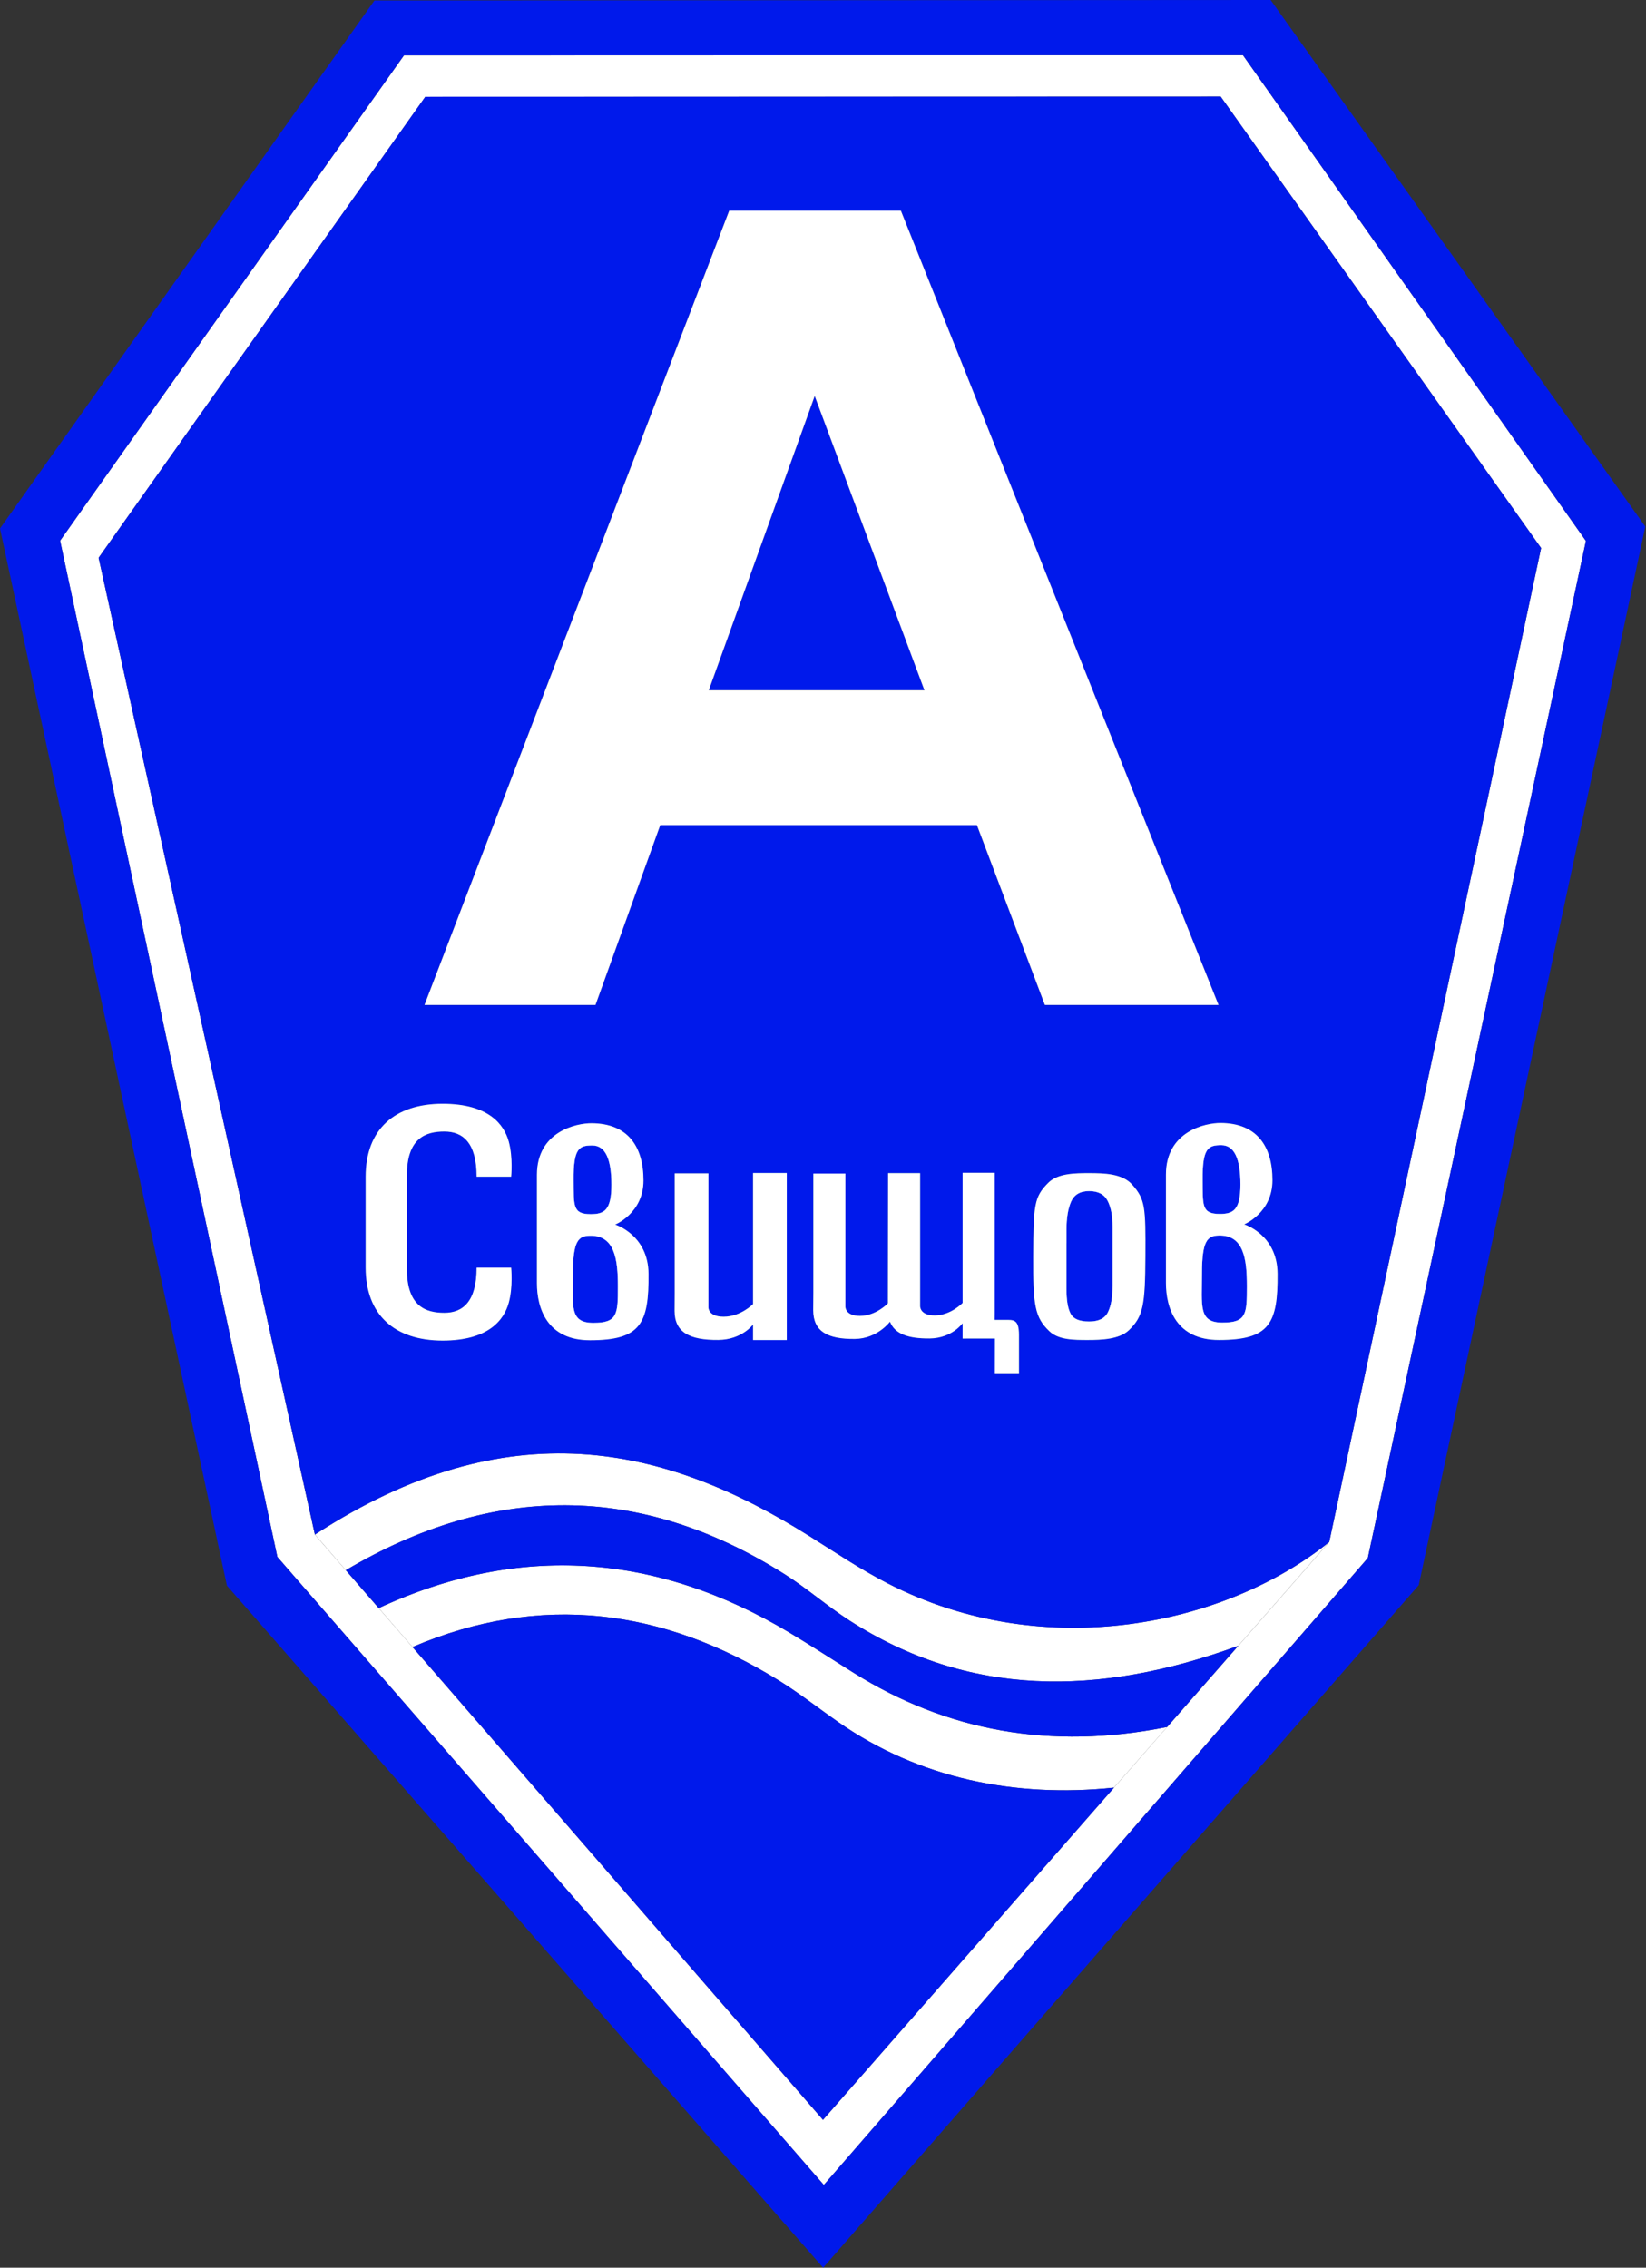
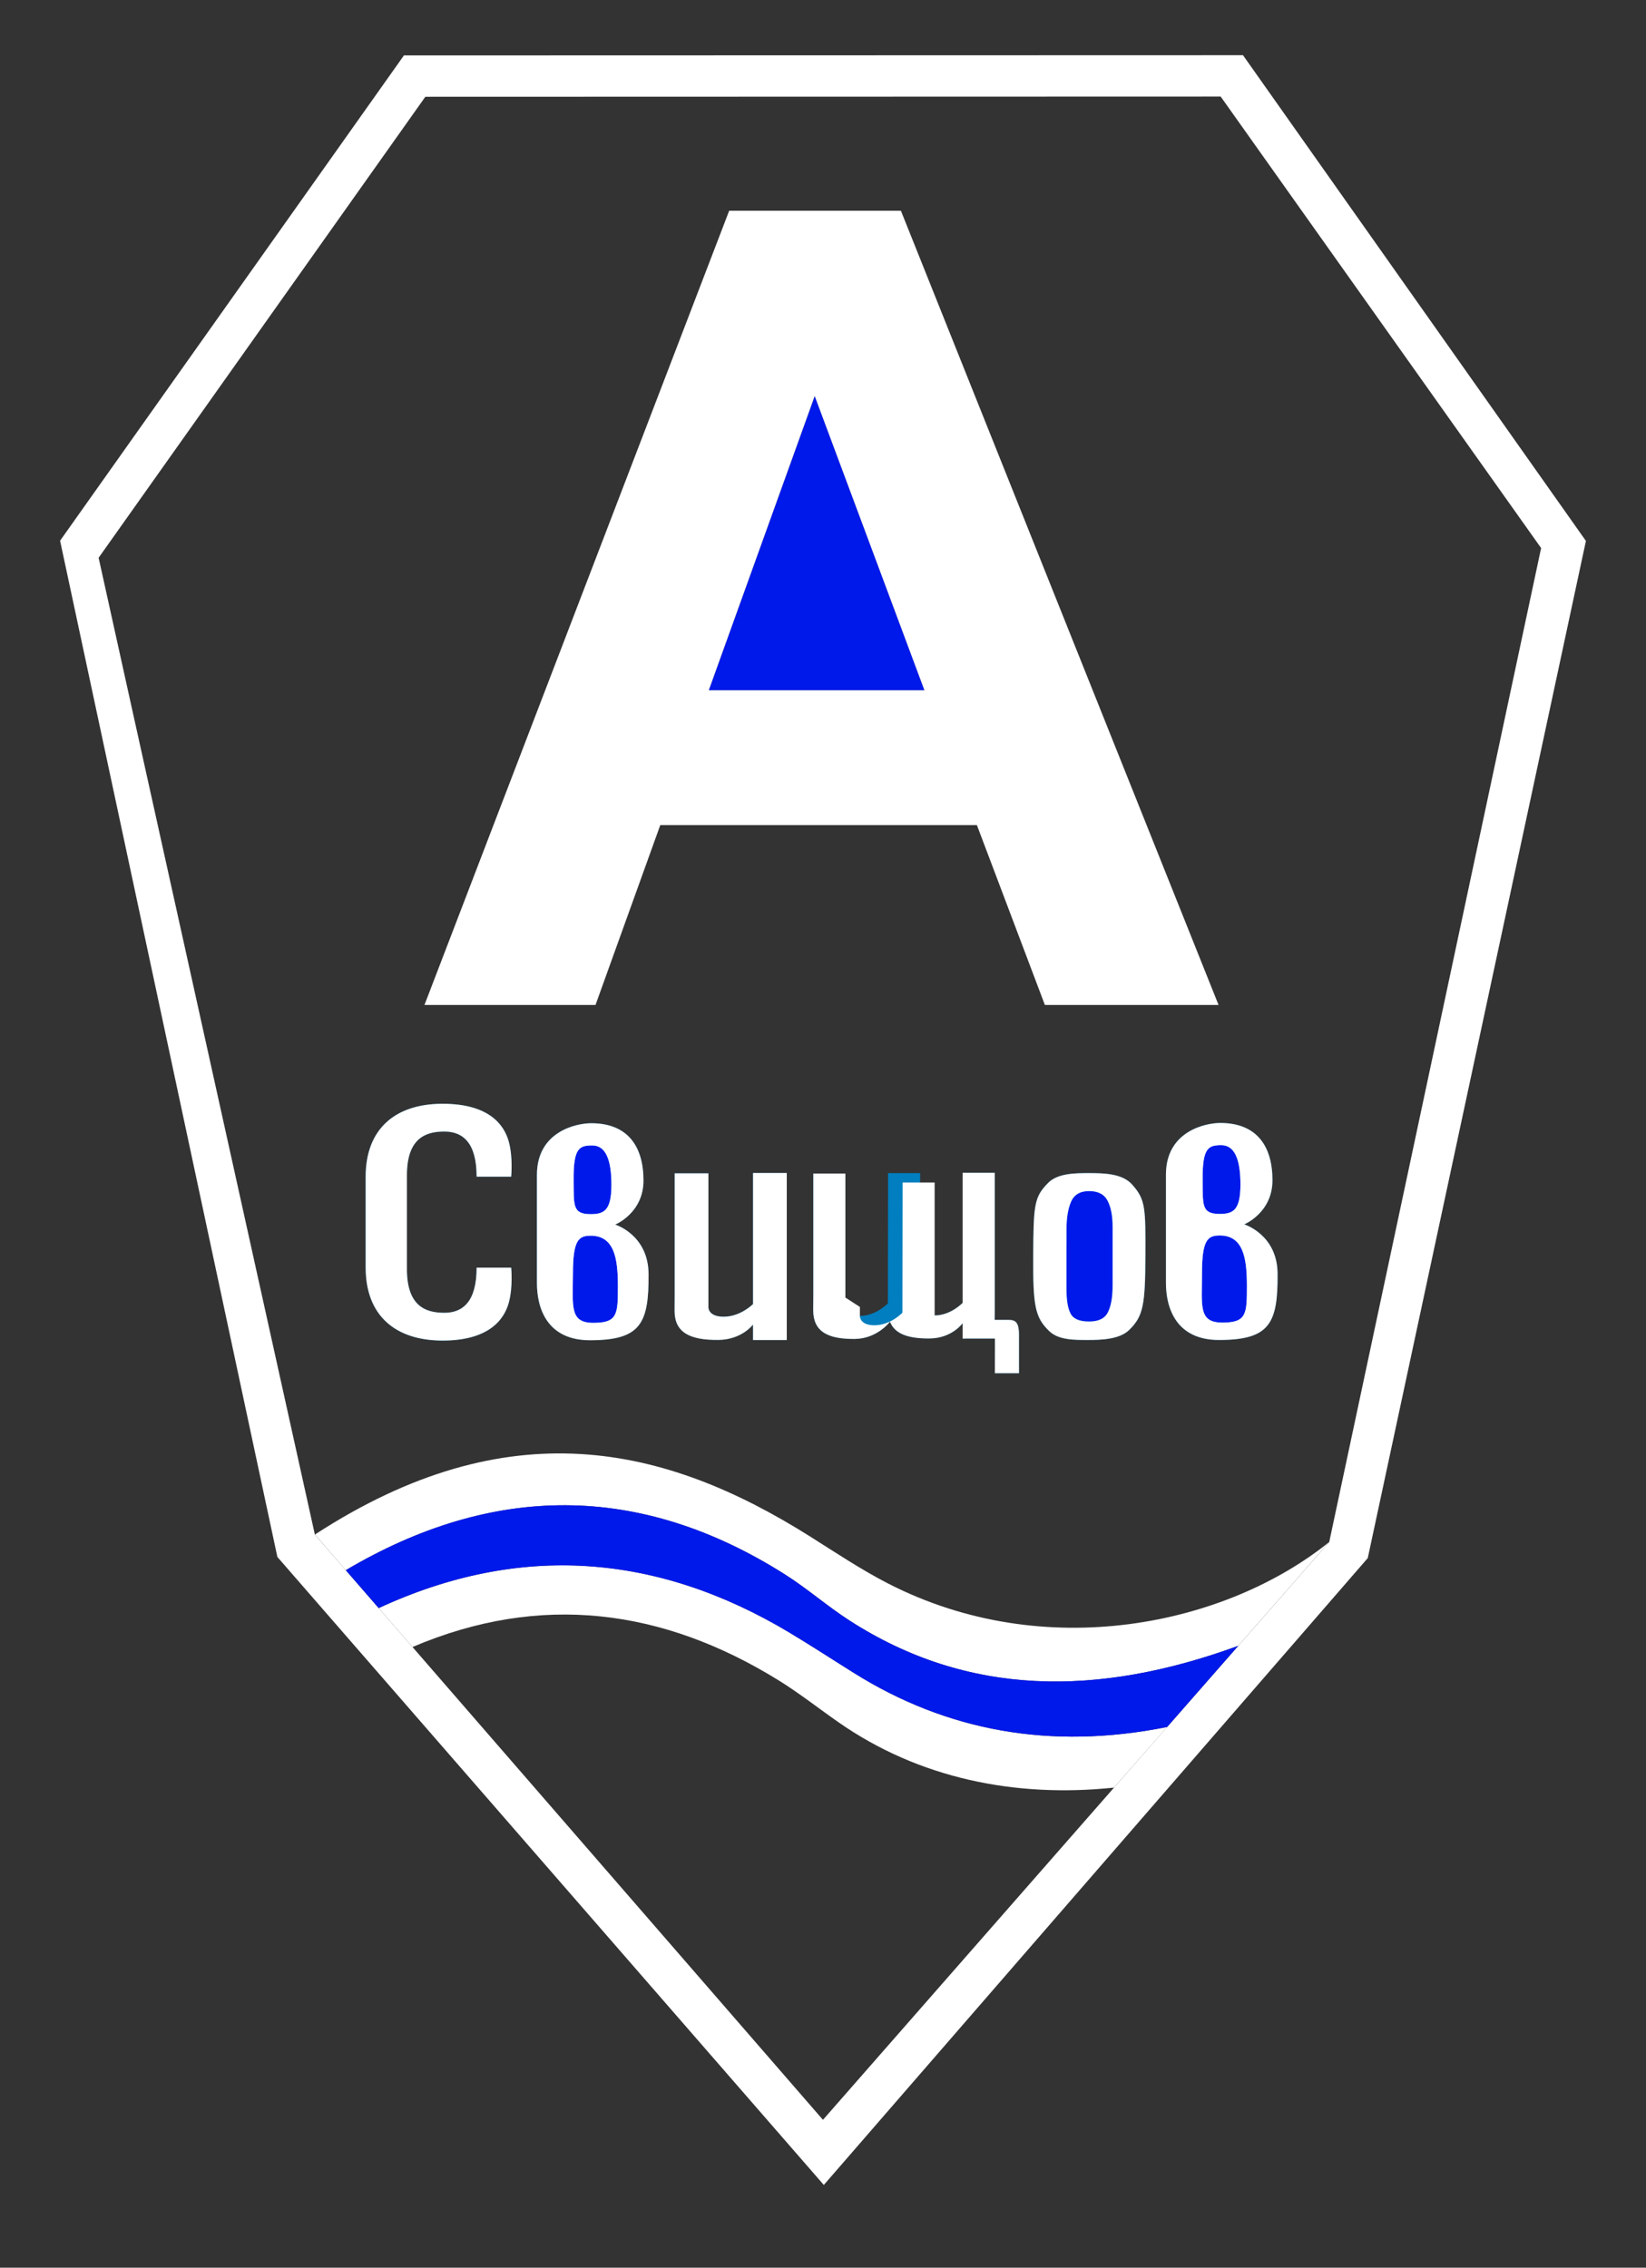
<svg xmlns="http://www.w3.org/2000/svg" width="363" height="500" fill="none">
  <rect width="100%" height="100%" fill="#333333" stroke="none" />
  <path fill="#007EBF" fill-rule="evenodd" d="M80.64 279.5c0 10.42 6.4 16.08 16.98 16.08 10.07 0 13.53-4.52 14.58-8.34.97-3.54.53-7.74.53-7.74h-7.62c0 7.5-3.05 9.96-7.11 9.96-4.06 0-8.34-1.38-8.26-9.88v-20.21c-.08-8.5 4.2-9.88 8.26-9.88s7.11 2.45 7.11 9.95h7.62s.44-4.19-.53-7.73c-1.05-3.83-4.5-8.34-14.58-8.34-10.59 0-16.98 5.66-16.98 16.07v20.06ZM130.1 295.5c-9.46 0-11.69-7.07-11.69-12.58v-23.89c0-9.6 8.77-11.4 12.07-11.38 7.92.05 11.42 5.05 11.42 12.63 0 7.2-6.24 9.72-6.24 9.72s7.3 2.22 7.37 10.88c.07 10.94-1.73 14.62-12.92 14.62Z" clip-rule="evenodd" />
  <path fill="#fff" fill-rule="evenodd" d="M130.03 272.46c-2.48.07-3.68 1.15-3.68 8.35 0 7.2-.82 10.87 4.5 10.87 5.34 0 5.42-1.91 5.42-8.04 0-6.12-.75-11.33-6.24-11.18ZM130.26 267.71c-4.06 0-3.7-1.99-3.76-7.5-.08-7.12 1.28-7.65 4.13-7.65 2.86 0 4.2 2.98 4.2 8.65 0 5.66-1.57 6.5-4.57 6.5Z" clip-rule="evenodd" />
  <path fill="#007EBF" fill-rule="evenodd" d="M166.07 258.63h7.44v36.82h-7.44v-3.41s-2.43 3.33-7.64 3.38c-6.4.07-9.66-1.7-9.66-6.39l.02-3.83v-26.5h7.44v29.54s-.1 2.07 3.36 2.07c3.75 0 6.48-2.79 6.48-2.79v-28.9ZM268.83 295.45c-9.47 0-11.7-7.07-11.7-12.58v-23.89c0-9.6 8.77-11.4 12.07-11.38 7.92.05 11.42 5.06 11.42 12.63 0 7.2-6.23 9.73-6.23 9.73s7.3 2.22 7.36 10.87c.08 10.95-1.73 14.62-12.92 14.62Z" clip-rule="evenodd" />
  <path fill="#fff" fill-rule="evenodd" d="M268.75 272.41c-2.47.07-3.68 1.15-3.68 8.34 0 7.2-.82 10.88 4.51 10.88 5.34 0 5.41-1.92 5.41-8.04 0-6.13-.75-11.33-6.24-11.18ZM268.98 267.66c-4.06 0-3.7-2-3.76-7.5-.07-7.12 1.28-7.66 4.13-7.66 2.86 0 4.21 2.99 4.21 8.65 0 5.67-1.58 6.5-4.58 6.5Z" clip-rule="evenodd" />
  <path fill="#007EBF" fill-rule="evenodd" d="M219.41 295.13h-7.12v-3.38s-2.31 3.3-7.27 3.36c-4.76.05-7.7-1-8.75-3.7 0 0-2.77 3.75-7.73 3.81-6.1.06-9.2-1.7-9.2-6.35l.03-3.8v-26.3h7.07v29.31s-.09 2.06 3.2 2.06c3.57 0 6.17-2.77 6.17-2.77l.04-28.71h7.07v29.31s-.1 2.07 3.2 2.07c3.57 0 6.17-2.77 6.17-2.77v-28.7h7.08v30.88l-.01 1.58h2.3c1.8 0 3.06-.2 3.06 3.29v8.46h-5.32l.01-7.65ZM240.18 258.66c3.27 0 7.39.07 9.57 2.6 2.83 3.24 2.9 4.9 2.85 15.76-.05 10.68-.45 13.23-3.65 16.29-2.11 2-6.04 2.14-9.02 2.14-2.98 0-6.48.02-8.51-1.94-3.2-3.06-3.61-5.61-3.56-16.49.05-11.37.2-13.06 3.25-16.17 2.11-2.17 6.01-2.2 9.07-2.2Z" clip-rule="evenodd" />
-   <path fill="#fff" fill-rule="evenodd" d="M240.19 262.62c-1.98 0-3.3.78-3.98 2.34-.68 1.56-1.02 3.6-1.02 6.13V284.17c0 2.52.3 4.36.93 5.5.61 1.14 1.97 1.71 4.07 1.71 2.1 0 3.48-.69 4.16-2.07.68-1.38 1.02-3.34 1.02-5.86v-12.99c0-2.4-.38-4.3-1.11-5.72-.74-1.42-2.1-2.12-4.07-2.12Z" clip-rule="evenodd" />
  <path fill="#fff" fill-rule="evenodd" d="M69.44 338.36c-.61-2.88-46.66-210.54-47.69-215.38L93.8 21.34l175.4-.05 70.67 99.55L293.14 340l-20.07 22.9-15.68 17.88-11.72 13.38-64.18 73.24-90.52-104.25-7.45-8.58-7.26-8.36-6.82-7.85ZM274.12 12.17l-185.04.05-75.83 107 47.92 224.07 120.51 138.47 119.96-138.22 48.11-224.27-75.63-107.1Z" clip-rule="evenodd" />
  <path fill="#fff" fill-rule="evenodd" d="M178.56 338.72c-31.9-20.08-66.44-28.12-109.11-.37l6.81 7.86c32.3-19.1 64.75-19.4 96.87.95 4.92 3.11 9.32 7 14.22 10.15 26.1 16.82 54.79 16.89 85.72 5.58l20.07-22.9c-22.7 18.3-62.63 26.98-97.36 9.12-5.96-3.07-11.55-6.82-17.22-10.39Z" clip-rule="evenodd" />
  <path fill="#fff" fill-rule="evenodd" d="M174.1 359.96c-29.25-17.5-59.58-19.76-90.58-5.4l7.45 8.59c28.3-12.07 55.26-8.38 80.63 7.28 4.65 2.87 8.87 6.21 13.36 9.34 17.67 12.32 38.87 16.67 60.71 14.38l11.73-13.37c-25.8 5.17-48.71.84-69.08-11.91-4.74-2.97-9.42-6.03-14.22-8.9Z" clip-rule="evenodd" />
-   <path fill="#0019EB" fill-rule="evenodd" d="M268.74 221.6h-38.31l-15-39.66H145.6l-14.27 39.66H93.6l67.2-175.13h37.87l70.06 175.13ZM93.79 21.34 21.75 122.99c1.03 4.84 47.08 212.5 47.7 215.37 42.66-27.75 77.2-19.72 109.1.37 5.68 3.57 11.26 7.32 17.23 10.39 34.73 17.86 74.66 9.18 97.36-9.12l46.72-219.16L269.2 21.3l-175.41.04Zm118.5 237.24h7.08v30.88l-.01 1.57h2.29c1.8 0 3.07-.2 3.07 3.3v8.45h-5.32l.01-7.65-7.12.01v-3.39s-2.31 3.31-7.27 3.37c-4.76.05-7.7-1.01-8.75-3.7 0 0-2.77 3.75-7.73 3.8-6.1.07-9.2-1.69-9.2-6.34l.03-3.8v-26.31h7.07V288.09s-.09 2.06 3.2 2.06c3.57 0 6.17-2.77 6.17-2.77l.04-28.72h7.07V287.98s-.1 2.06 3.2 2.06c3.57 0 6.17-2.77 6.17-2.77v-28.69Zm15.56 18.44c.06-11.37.2-13.06 3.26-16.17 2.1-2.17 6-2.2 9.06-2.2 3.27 0 7.4.08 9.57 2.61 2.84 3.24 2.91 4.9 2.86 15.76-.05 10.68-.46 13.23-3.66 16.3-2.1 1.99-6.04 2.14-9.01 2.14-2.99 0-6.49.01-8.52-1.94-3.2-3.06-3.6-5.62-3.56-16.5Zm-61.78-18.39h7.44v36.83h-7.44v-3.42s-2.43 3.34-7.64 3.39c-6.41.07-9.67-1.7-9.67-6.4l.03-3.82v-26.5h7.44v29.53s-.1 2.08 3.35 2.08c3.76 0 6.49-2.8 6.49-2.8v-28.89Zm-85.43.82c0-10.41 6.39-16.08 16.98-16.08 10.07 0 13.53 4.52 14.58 8.35.97 3.54.52 7.73.52 7.73h-7.6c0-7.5-3.06-9.95-7.12-9.95-4.06 0-8.34 1.38-8.27 9.87v20.21c-.07 8.5 4.21 9.88 8.27 9.88s7.11-2.45 7.11-9.95h7.61s.45 4.2-.52 7.73c-1.05 3.83-4.5 8.34-14.58 8.34-10.6 0-16.98-5.66-16.98-16.07v-20.06Zm37.77 23.48v-23.89c0-9.6 8.77-11.4 12.07-11.38 7.92.05 11.42 5.05 11.42 12.63 0 7.2-6.24 9.72-6.24 9.72s7.3 2.22 7.37 10.88c.07 10.94-1.73 14.62-12.93 14.62-9.46 0-11.69-7.07-11.69-12.58Zm138.72-.05v-23.89c0-9.6 8.77-11.4 12.07-11.38 7.92.05 11.42 5.05 11.42 12.63 0 7.2-6.23 9.72-6.23 9.72s7.3 2.22 7.36 10.88c.08 10.94-1.73 14.62-12.92 14.62-9.47 0-11.7-7.07-11.7-12.58Z" clip-rule="evenodd" />
  <path fill="#0019EB" fill-rule="evenodd" d="M136.27 283.64c0-6.12-.75-11.33-6.24-11.18-2.48.07-3.68 1.15-3.68 8.35 0 7.2-.82 10.87 4.5 10.87 5.34 0 5.42-1.91 5.42-8.04ZM134.84 261.2c0-5.66-1.35-8.64-4.2-8.64-2.86 0-4.22.53-4.14 7.65.06 5.51-.3 7.5 3.76 7.5 3 0 4.58-.84 4.58-6.5ZM245.37 270.46c0-2.4-.38-4.3-1.11-5.72-.74-1.42-2.1-2.12-4.07-2.12-1.98 0-3.3.78-3.98 2.34-.68 1.56-1.02 3.6-1.02 6.13V284.17c0 2.52.3 4.36.93 5.5.61 1.14 1.97 1.71 4.07 1.71 2.1 0 3.48-.69 4.16-2.07.68-1.38 1.02-3.34 1.02-5.86v-12.99ZM268.75 272.41c-2.47.07-3.68 1.15-3.68 8.34 0 7.2-.82 10.88 4.51 10.88 5.34 0 5.41-1.92 5.41-8.04 0-6.13-.75-11.33-6.24-11.18ZM269.36 252.5c-2.86 0-4.21.54-4.13 7.66.05 5.5-.3 7.5 3.75 7.5 3 0 4.59-.84 4.59-6.5 0-5.67-1.36-8.66-4.21-8.66ZM156.31 152.2h47.57l-24.2-64.88-23.37 64.88ZM173.13 347.16c-32.12-20.35-64.58-20.05-96.87-.95l7.26 8.36c31-14.37 61.33-12.11 90.58 5.4 4.8 2.87 9.48 5.94 14.22 8.9 20.37 12.75 43.29 17.08 69.08 11.91l15.67-17.89c-30.93 11.31-59.61 11.24-85.73-5.58-4.9-3.15-9.3-7.04-14.21-10.15Z" clip-rule="evenodd" />
-   <path fill="#0019EB" fill-rule="evenodd" d="M171.6 370.43c-25.37-15.66-52.34-19.35-80.63-7.28L181.5 467.4l64.18-73.24c-21.84 2.28-43.04-2.07-60.71-14.4-4.49-3.12-8.7-6.45-13.36-9.33Z" clip-rule="evenodd" />
-   <path fill="#0019EB" fill-rule="evenodd" d="M181.69 481.76 61.17 343.29 13.26 119.21c2.9-4.11 72.4-102.14 75.82-107l185.04-.04 75.63 107.1c-1.08 5.1-47.46 221.24-48.1 224.27L181.68 481.76ZM280.23 0 82.58.11 0 116.52l50.05 233.1L181.53 500l131.35-150.5 49.97-233.4L280.22 0Z" clip-rule="evenodd" />
-   <path fill="#fff" fill-rule="evenodd" d="M89.74 279.58v-20.21c-.08-8.5 4.2-9.88 8.26-9.88s7.11 2.45 7.11 9.95h7.62s.44-4.19-.53-7.73c-1.05-3.83-4.5-8.34-14.58-8.34-10.59 0-16.98 5.66-16.98 16.07v20.06c0 10.42 6.4 16.08 16.98 16.08 10.07 0 13.53-4.52 14.58-8.34.97-3.54.53-7.74.53-7.74h-7.62c0 7.5-3.05 9.96-7.11 9.96-4.06 0-8.34-1.38-8.26-9.88ZM126.35 280.8c0-7.19 1.2-8.27 3.68-8.34 5.49-.15 6.24 5.05 6.24 11.18 0 6.12-.08 8.04-5.4 8.04-5.34 0-4.52-3.68-4.52-10.87Zm16.68.08c-.06-8.65-7.36-10.87-7.36-10.87s6.24-2.52 6.24-9.72c0-7.58-3.51-12.58-11.42-12.63-3.31-.03-12.08 1.78-12.08 11.38v23.88c0 5.52 2.23 12.59 11.7 12.59 11.2 0 13-3.68 12.92-14.63Zm-12.77-13.17c-4.06 0-3.7-1.99-3.76-7.5-.07-7.12 1.28-7.65 4.13-7.65 2.86 0 4.21 2.98 4.21 8.65 0 5.66-1.58 6.5-4.58 6.5ZM156.23 286.24v-27.53h-7.44v26.5l-.02 3.83c0 4.69 3.25 6.46 9.66 6.4 5.21-.06 7.64-3.4 7.64-3.4v3.42h7.44v-36.83h-7.44v28.9s-2.73 2.79-6.48 2.79c-3.46 0-3.36-2.08-3.36-2.08v-2ZM186.44 286.1v-27.34h-7.07v26.3l-.03 3.81c0 4.66 3.1 6.42 9.2 6.35 4.96-.06 7.73-3.8 7.73-3.8 1.05 2.68 3.99 3.74 8.75 3.7 4.96-.06 7.27-3.37 7.27-3.37v3.39l7.13-.01-.02 7.65h5.32v-8.46c0-3.5-1.27-3.3-3.07-3.3h-2.3l.02-1.57v-30.87h-7.08v28.69s-2.6 2.77-6.17 2.77c-3.3 0-3.2-2.07-3.2-2.07v-29.31h-7.07l-.04 28.71s-2.6 2.77-6.17 2.77c-3.29 0-3.2-2.06-3.2-2.06v-1.98ZM235.2 274.12v-3.02c0-2.53.33-4.57 1-6.13.69-1.57 2.01-2.35 3.99-2.35 1.97 0 3.33.7 4.07 2.12.74 1.42 1.11 3.32 1.11 5.73v12.98c0 2.53-.34 4.48-1.02 5.86-.67 1.39-2.06 2.07-4.16 2.07s-3.46-.56-4.07-1.7c-.62-1.15-.93-2.98-.93-5.5v-10.06Zm4.98-15.46c-3.06 0-6.96.02-9.06 2.19-3.06 3.1-3.2 4.8-3.26 16.17-.05 10.88.36 13.43 3.56 16.5 2.03 1.95 5.53 1.93 8.51 1.93 2.98 0 6.9-.14 9.02-2.14 3.2-3.06 3.6-5.61 3.65-16.29.06-10.86-.02-12.52-2.85-15.76-2.18-2.53-6.3-2.6-9.57-2.6ZM269.2 247.6c-3.3-.02-12.07 1.79-12.07 11.38v23.89c0 5.51 2.23 12.58 11.7 12.58 11.2 0 13-3.67 12.92-14.62-.06-8.65-7.36-10.87-7.36-10.87s6.23-2.53 6.23-9.73c0-7.58-3.5-12.58-11.42-12.63Zm-.22 20.06c-4.06 0-3.7-1.99-3.76-7.5-.07-7.12 1.28-7.66 4.13-7.66 2.86 0 4.21 2.99 4.21 8.65 0 5.67-1.58 6.51-4.58 6.51Zm-3.9 13.1c0-7.2 1.2-8.28 3.67-8.35 5.49-.16 6.24 5.05 6.24 11.17 0 6.13-.08 8.04-5.41 8.04-5.34 0-4.5-3.67-4.5-10.87ZM156.31 152.2l23.36-64.88 24.2 64.88h-47.56Zm112.43 69.4L198.68 46.46h-37.87l-67.2 175.12h37.72l14.28-39.65h69.83l14.99 39.65h38.3Z" clip-rule="evenodd" />
+   <path fill="#fff" fill-rule="evenodd" d="M89.74 279.58v-20.21c-.08-8.5 4.2-9.88 8.26-9.88s7.11 2.45 7.11 9.95h7.62s.44-4.19-.53-7.73c-1.05-3.83-4.5-8.34-14.58-8.34-10.59 0-16.98 5.66-16.98 16.07v20.06c0 10.42 6.4 16.08 16.98 16.08 10.07 0 13.53-4.52 14.58-8.34.97-3.54.53-7.74.53-7.74h-7.62c0 7.5-3.05 9.96-7.11 9.96-4.06 0-8.34-1.38-8.26-9.88ZM126.35 280.8c0-7.19 1.2-8.27 3.68-8.34 5.49-.15 6.24 5.05 6.24 11.18 0 6.12-.08 8.04-5.4 8.04-5.34 0-4.52-3.68-4.52-10.87Zm16.68.08c-.06-8.65-7.36-10.87-7.36-10.87s6.24-2.52 6.24-9.72c0-7.58-3.51-12.58-11.42-12.63-3.31-.03-12.08 1.78-12.08 11.38v23.88c0 5.52 2.23 12.59 11.7 12.59 11.2 0 13-3.68 12.92-14.63Zm-12.77-13.17c-4.06 0-3.7-1.99-3.76-7.5-.07-7.12 1.28-7.65 4.13-7.65 2.86 0 4.21 2.98 4.21 8.65 0 5.66-1.58 6.5-4.58 6.5ZM156.23 286.24v-27.53h-7.44v26.5l-.02 3.83c0 4.69 3.25 6.46 9.66 6.4 5.21-.06 7.64-3.4 7.64-3.4v3.42h7.44v-36.83h-7.44v28.9s-2.73 2.79-6.48 2.79c-3.46 0-3.36-2.08-3.36-2.08v-2ZM186.44 286.1v-27.34h-7.07v26.3l-.03 3.81c0 4.66 3.1 6.42 9.2 6.35 4.96-.06 7.73-3.8 7.73-3.8 1.05 2.68 3.99 3.74 8.75 3.7 4.96-.06 7.27-3.37 7.27-3.37v3.39l7.13-.01-.02 7.65h5.32v-8.46c0-3.5-1.27-3.3-3.07-3.3h-2.3l.02-1.57v-30.87h-7.08v28.69s-2.6 2.77-6.17 2.77v-29.31h-7.07l-.04 28.71s-2.6 2.77-6.17 2.77c-3.29 0-3.2-2.06-3.2-2.06v-1.98ZM235.2 274.12v-3.02c0-2.53.33-4.57 1-6.13.69-1.57 2.01-2.35 3.99-2.35 1.97 0 3.33.7 4.07 2.12.74 1.42 1.11 3.32 1.11 5.73v12.98c0 2.53-.34 4.48-1.02 5.86-.67 1.39-2.06 2.07-4.16 2.07s-3.46-.56-4.07-1.7c-.62-1.15-.93-2.98-.93-5.5v-10.06Zm4.98-15.46c-3.06 0-6.96.02-9.06 2.19-3.06 3.1-3.2 4.8-3.26 16.17-.05 10.88.36 13.43 3.56 16.5 2.03 1.95 5.53 1.93 8.51 1.93 2.98 0 6.9-.14 9.02-2.14 3.2-3.06 3.6-5.61 3.65-16.29.06-10.86-.02-12.52-2.85-15.76-2.18-2.53-6.3-2.6-9.57-2.6ZM269.2 247.6c-3.3-.02-12.07 1.79-12.07 11.38v23.89c0 5.51 2.23 12.58 11.7 12.58 11.2 0 13-3.67 12.92-14.62-.06-8.65-7.36-10.87-7.36-10.87s6.23-2.53 6.23-9.73c0-7.58-3.5-12.58-11.42-12.63Zm-.22 20.06c-4.06 0-3.7-1.99-3.76-7.5-.07-7.12 1.28-7.66 4.13-7.66 2.86 0 4.21 2.99 4.21 8.65 0 5.67-1.58 6.51-4.58 6.51Zm-3.9 13.1c0-7.2 1.2-8.28 3.67-8.35 5.49-.16 6.24 5.05 6.24 11.17 0 6.13-.08 8.04-5.41 8.04-5.34 0-4.5-3.67-4.5-10.87ZM156.31 152.2l23.36-64.88 24.2 64.88h-47.56Zm112.43 69.4L198.68 46.46h-37.87l-67.2 175.12h37.72l14.28-39.65h69.83l14.99 39.65h38.3Z" clip-rule="evenodd" />
</svg>